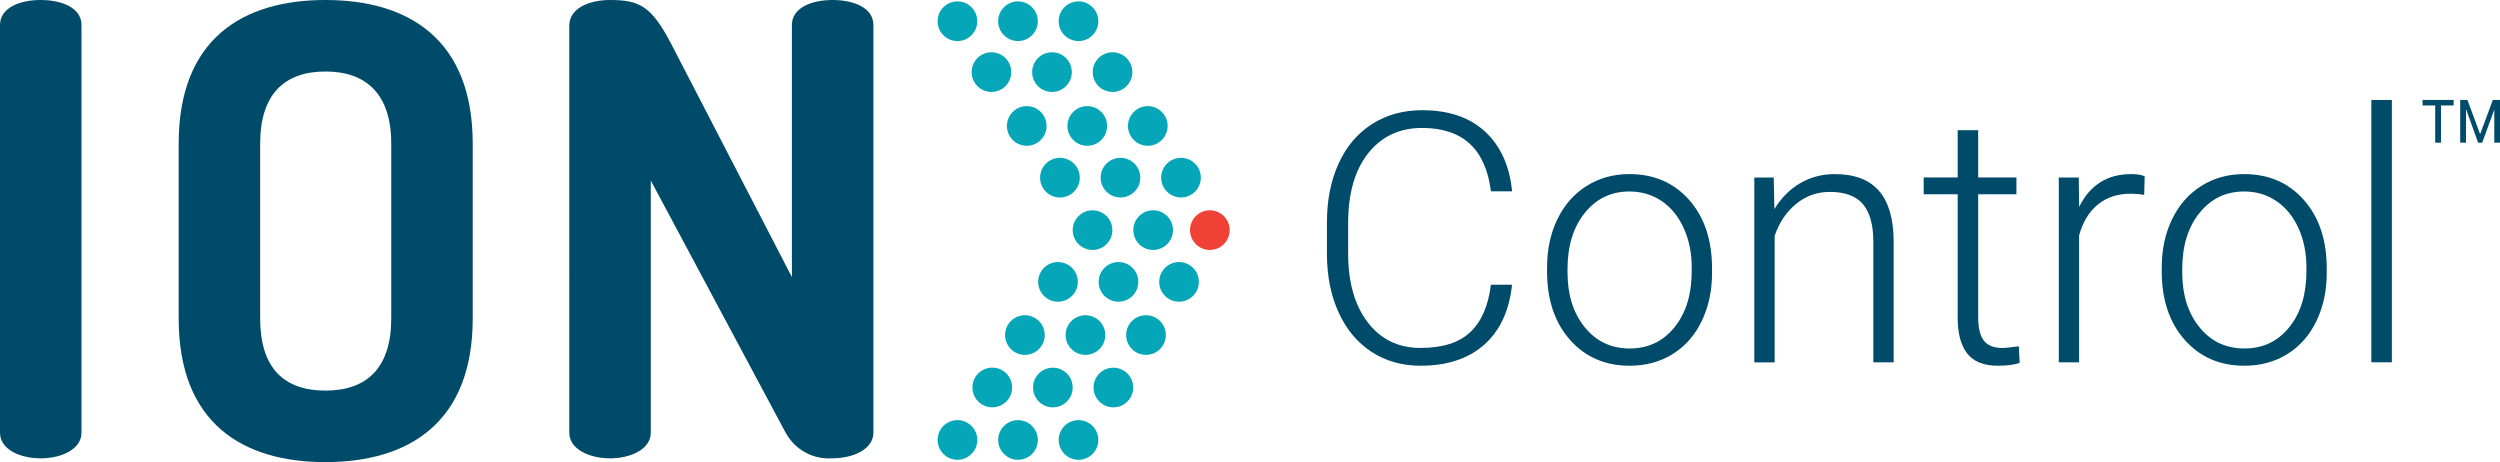
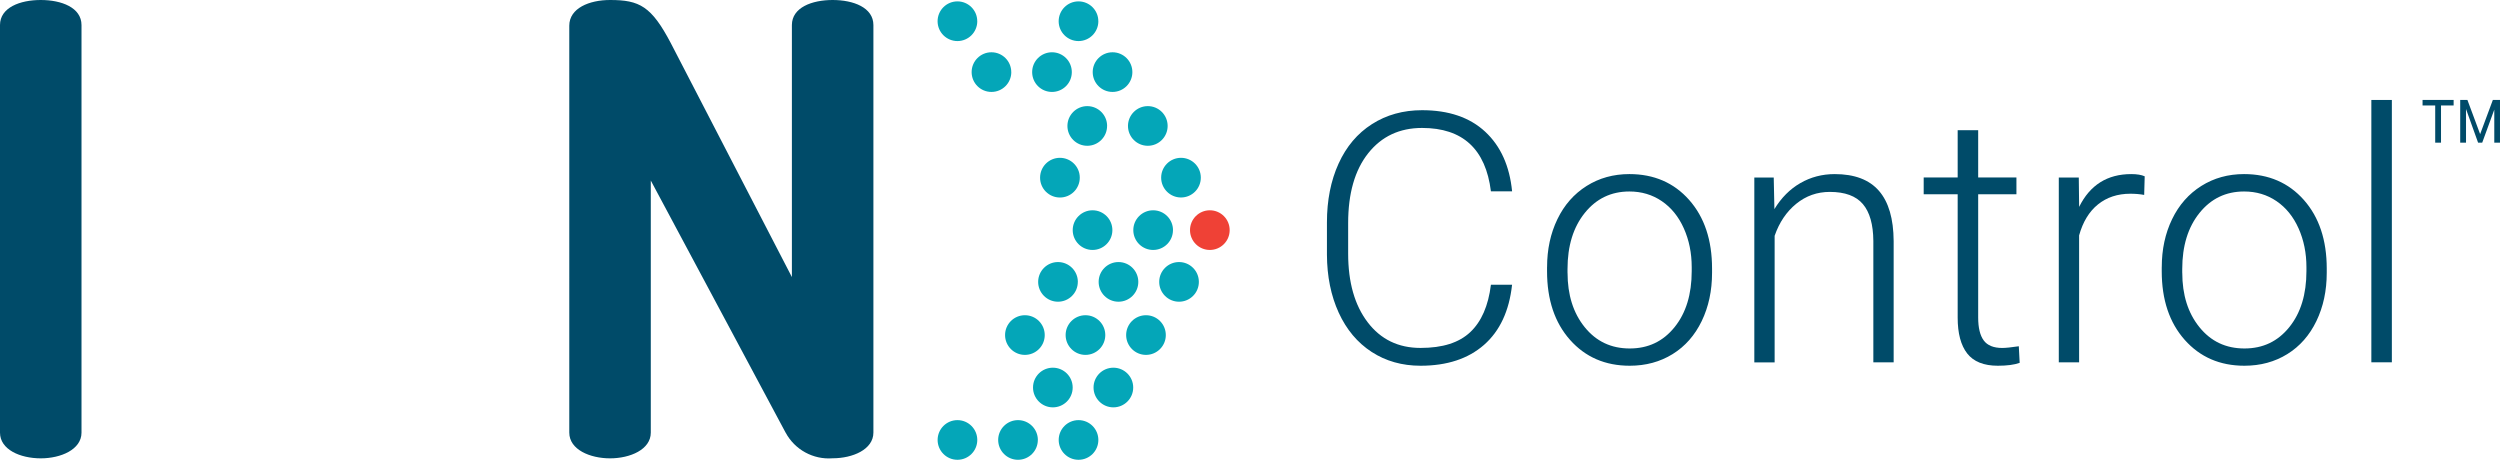
<svg xmlns="http://www.w3.org/2000/svg" id="Layer_1" data-name="Layer 1" viewBox="0 0 779.05 144">
  <defs>
    <style>
      .cls-1 {
        fill: #04a6b8;
      }

      .cls-2 {
        fill: #004b69;
      }

      .cls-3 {
        fill: #ef4136;
      }
    </style>
  </defs>
  <path id="Path_343" data-name="Path 343" class="cls-1" d="M304.54,6.6c0,3.42-2.76,6.19-6.17,6.2-3.42,0-6.19-2.76-6.2-6.17,0-3.42,2.76-6.19,6.17-6.2,0,0,0,0,.01,0,3.41,0,6.18,2.76,6.18,6.17Z" />
-   <path id="Path_344" data-name="Path 344" class="cls-1" d="M323.41,6.6c0,3.42-2.76,6.19-6.17,6.2-3.42,0-6.19-2.76-6.2-6.17,0-3.42,2.76-6.19,6.17-6.2,0,0,0,0,0,0,3.41,0,6.18,2.76,6.19,6.17h0" />
-   <path id="Path_345" data-name="Path 345" class="cls-1" d="M342.27,6.6c0,3.42-2.76,6.19-6.17,6.2-3.42,0-6.19-2.76-6.2-6.17,0-3.42,2.76-6.19,6.17-6.2,0,0,0,0,.01,0,3.41,0,6.18,2.76,6.18,6.17Z" />
+   <path id="Path_345" data-name="Path 345" class="cls-1" d="M342.27,6.6c0,3.42-2.76,6.19-6.17,6.2-3.42,0-6.19-2.76-6.2-6.17,0-3.42,2.76-6.19,6.17-6.2,0,0,0,0,.01,0,3.41,0,6.18,2.76,6.18,6.17" />
  <path id="Path_346" data-name="Path 346" class="cls-1" d="M315.14,22.47c0,3.42-2.77,6.18-6.18,6.18-3.42,0-6.18-2.77-6.18-6.18,0-3.41,2.76-6.18,6.17-6.18,3.42,0,6.18,2.77,6.18,6.18h.01Z" />
  <path id="Path_347" data-name="Path 347" class="cls-1" d="M334,22.47c0,3.42-2.77,6.18-6.18,6.18-3.42,0-6.18-2.77-6.18-6.18s2.77-6.18,6.18-6.18h0c3.42,0,6.18,2.77,6.18,6.18Z" />
  <path id="Path_348" data-name="Path 348" class="cls-1" d="M352.87,22.47c0,3.42-2.77,6.18-6.18,6.18-3.42,0-6.18-2.77-6.18-6.18s2.77-6.18,6.18-6.18h0c3.42,0,6.18,2.77,6.18,6.18Z" />
-   <path id="Path_349" data-name="Path 349" class="cls-1" d="M326.13,39.25c0,3.42-2.77,6.18-6.18,6.18-3.42,0-6.18-2.77-6.18-6.18s2.77-6.18,6.18-6.18h0c3.42,0,6.18,2.77,6.18,6.18Z" />
  <path id="Path_350" data-name="Path 350" class="cls-1" d="M344.99,39.25c0,3.42-2.77,6.18-6.18,6.18-3.42,0-6.18-2.77-6.18-6.18s2.77-6.18,6.18-6.18c3.42,0,6.19,2.77,6.19,6.18h0Z" />
  <path id="Path_351" data-name="Path 351" class="cls-1" d="M363.86,39.25c0,3.42-2.77,6.18-6.18,6.18-3.42,0-6.18-2.77-6.18-6.18s2.77-6.18,6.18-6.18h0c3.42,0,6.18,2.77,6.18,6.18Z" />
  <path id="Path_352" data-name="Path 352" class="cls-1" d="M336.48,55.36c0,3.42-2.76,6.19-6.18,6.19-3.42,0-6.19-2.76-6.19-6.18,0-3.42,2.76-6.19,6.18-6.19h0c3.41,0,6.19,2.76,6.19,6.17h0" />
-   <path id="Path_353" data-name="Path 353" class="cls-1" d="M355.34,55.36c0,3.42-2.77,6.18-6.18,6.18s-6.18-2.77-6.18-6.18,2.77-6.18,6.18-6.18h0c3.42,0,6.18,2.77,6.18,6.18Z" />
  <path id="Path_354" data-name="Path 354" class="cls-1" d="M374.2,55.36c0,3.42-2.77,6.18-6.18,6.18s-6.18-2.77-6.18-6.18,2.77-6.18,6.18-6.18c3.42,0,6.18,2.77,6.18,6.18h0Z" />
  <path id="Path_355" data-name="Path 355" class="cls-1" d="M346.64,71.71c0,3.42-2.77,6.18-6.18,6.18s-6.18-2.77-6.18-6.18,2.77-6.18,6.18-6.18h0c3.42,0,6.18,2.77,6.18,6.18Z" />
  <path id="Path_356" data-name="Path 356" class="cls-1" d="M365.52,71.71c0,3.42-2.77,6.18-6.18,6.18-3.42,0-6.18-2.77-6.18-6.18s2.77-6.18,6.18-6.18c3.42,0,6.19,2.77,6.19,6.18h0Z" />
  <path id="Path_357" data-name="Path 357" class="cls-1" d="M335.87,87.84c0,3.42-2.77,6.18-6.18,6.18s-6.18-2.77-6.18-6.18,2.77-6.18,6.18-6.18c3.42,0,6.19,2.77,6.19,6.18h0Z" />
  <path id="Path_358" data-name="Path 358" class="cls-1" d="M354.72,87.84c0,3.42-2.77,6.18-6.18,6.18s-6.18-2.77-6.18-6.18,2.77-6.18,6.18-6.18h0c3.42,0,6.18,2.77,6.18,6.18Z" />
  <path id="Path_359" data-name="Path 359" class="cls-1" d="M373.59,87.84c0,3.42-2.77,6.18-6.18,6.18s-6.18-2.77-6.18-6.18,2.77-6.18,6.18-6.18c3.42,0,6.18,2.77,6.18,6.18h0Z" />
  <path id="Path_360" data-name="Path 360" class="cls-1" d="M325.56,104.41c0,3.42-2.77,6.18-6.18,6.18s-6.18-2.77-6.18-6.18c0-3.42,2.77-6.18,6.18-6.18h0c3.42,0,6.18,2.77,6.18,6.18Z" />
  <path id="Path_361" data-name="Path 361" class="cls-1" d="M344.43,104.41c0,3.42-2.77,6.18-6.18,6.18s-6.18-2.77-6.18-6.18c0-3.42,2.77-6.18,6.18-6.18h0c3.42,0,6.18,2.77,6.18,6.18Z" />
  <path id="Path_362" data-name="Path 362" class="cls-1" d="M363.29,104.41c0,3.42-2.77,6.18-6.18,6.18s-6.18-2.77-6.18-6.18c0-3.42,2.77-6.18,6.18-6.18h0c3.42,0,6.18,2.77,6.18,6.18Z" />
-   <path id="Path_363" data-name="Path 363" class="cls-1" d="M315.4,120.76c0,3.42-2.78,6.18-6.2,6.17-3.42,0-6.18-2.78-6.17-6.2,0-3.42,2.78-6.18,6.2-6.17,3.42,0,6.18,2.77,6.18,6.18h-.01Z" />
  <path id="Path_364" data-name="Path 364" class="cls-1" d="M334.27,120.76c0,3.42-2.77,6.18-6.18,6.18s-6.18-2.77-6.18-6.18c0-3.42,2.77-6.18,6.18-6.18h0c3.42,0,6.18,2.77,6.18,6.18Z" />
  <path id="Path_365" data-name="Path 365" class="cls-1" d="M353.13,120.76c0,3.42-2.77,6.18-6.18,6.18s-6.18-2.77-6.18-6.18c0-3.42,2.77-6.18,6.18-6.18h0c3.42,0,6.18,2.77,6.18,6.18Z" />
  <path id="Path_366" data-name="Path 366" class="cls-1" d="M304.54,137.1c0,3.42-2.77,6.18-6.18,6.18s-6.18-2.77-6.18-6.18c0-3.42,2.77-6.18,6.18-6.18h0c3.42,0,6.18,2.77,6.18,6.18Z" />
  <path id="Path_367" data-name="Path 367" class="cls-1" d="M323.41,137.1c0,3.42-2.77,6.18-6.18,6.18s-6.18-2.77-6.18-6.18c0-3.41,2.77-6.18,6.18-6.18,3.42,0,6.19,2.77,6.19,6.18Z" />
  <path id="Path_368" data-name="Path 368" class="cls-1" d="M342.27,137.1c0,3.42-2.77,6.18-6.18,6.18s-6.18-2.77-6.18-6.18c0-3.42,2.77-6.18,6.18-6.18h0c3.42,0,6.18,2.77,6.18,6.18Z" />
  <path id="Path_369" data-name="Path 369" class="cls-3" d="M383.19,71.71c0,3.42-2.77,6.18-6.18,6.18s-6.18-2.77-6.18-6.18,2.77-6.18,6.18-6.18c3.42,0,6.18,2.77,6.18,6.18h0Z" />
  <g>
    <path id="Path_342" data-name="Path 342" class="cls-2" d="M244.81,134.82l-42.01-78.56v78.56c0,5.27-6.45,8.01-12.7,8.01s-12.7-2.73-12.7-8.01V8.01c0-5.47,6.26-8.01,12.71-8.01,9.18,0,12.89,1.94,18.95,13.48l37.71,72.86V7.81c0-5.47,6.25-7.81,12.7-7.81s12.7,2.34,12.7,7.81v126.99c0,5.27-6.45,8.01-12.7,8.01-6.04.48-11.8-2.67-14.66-8.01" />
    <path id="Path_370" data-name="Path 370" class="cls-2" d="M0,7.81C0,2.34,6.25,0,12.7,0s12.7,2.35,12.7,7.82v127c0,5.27-6.45,8.01-12.7,8.01-6.45-.01-12.7-2.75-12.7-8.01V7.81Z" />
-     <path id="Path_371" data-name="Path 371" class="cls-2" d="M55.68,99.25v-54.5C55.68,12.12,75.61,0,101.4,0s45.91,12.11,45.91,44.75v54.5c0,32.63-20.13,44.75-45.91,44.75s-45.72-12.12-45.72-44.75M121.92,44.75c0-15.44-7.81-22.47-20.52-22.47s-20.33,7.03-20.33,22.47v54.5c0,15.44,7.44,22.47,20.33,22.47s20.52-7.03,20.52-22.47v-54.5Z" />
  </g>
  <g>
    <path class="cls-2" d="M471.19,88.74c-.89,8.16-3.81,14.41-8.75,18.74-4.95,4.33-11.54,6.49-19.77,6.49-5.75,0-10.83-1.44-15.25-4.31-4.42-2.88-7.83-6.95-10.25-12.22-2.41-5.27-3.64-11.29-3.67-18.07v-10.06c0-6.88,1.2-12.99,3.62-18.31,2.41-5.32,5.88-9.43,10.41-12.32,4.52-2.89,9.73-4.34,15.62-4.34,8.3,0,14.86,2.24,19.67,6.71,4.81,4.47,7.6,10.66,8.38,18.57h-6.6c-1.63-13.16-8.78-19.75-21.45-19.75-7.02,0-12.62,2.63-16.79,7.88-4.17,5.25-6.25,12.52-6.25,21.79v9.48c0,8.95,2.03,16.09,6.09,21.41,4.06,5.33,9.55,7.99,16.47,7.99s12.01-1.64,15.49-4.92c3.48-3.28,5.63-8.2,6.44-14.77h6.6Z" />
    <path class="cls-2" d="M482.1,83.26c0-5.53,1.07-10.52,3.22-14.96,2.14-4.43,5.18-7.88,9.1-10.35,3.92-2.47,8.37-3.7,13.33-3.7,7.66,0,13.87,2.69,18.63,8.06,4.75,5.38,7.13,12.5,7.13,21.37v1.33c0,5.57-1.07,10.58-3.22,15.04-2.15,4.45-5.17,7.88-9.08,10.3-3.9,2.41-8.36,3.62-13.36,3.62-7.63,0-13.83-2.69-18.6-8.06-4.77-5.38-7.16-12.5-7.16-21.37v-1.28ZM488.48,85.01c0,6.88,1.78,12.54,5.35,16.95,3.57,4.42,8.24,6.63,14.02,6.63s10.4-2.21,13.97-6.63c3.57-4.42,5.35-10.25,5.35-17.49v-1.22c0-4.4-.82-8.43-2.45-12.08-1.63-3.65-3.92-6.48-6.87-8.49s-6.32-3.01-10.11-3.01c-5.68,0-10.31,2.23-13.89,6.68-3.59,4.46-5.38,10.28-5.38,17.49v1.17Z" />
    <path class="cls-2" d="M552.73,55.31l.21,9.85c2.16-3.55,4.86-6.25,8.09-8.11,3.23-1.86,6.79-2.8,10.7-2.8,6.17,0,10.77,1.74,13.79,5.22,3.02,3.48,4.54,8.69,4.58,15.65v37.79h-6.33v-37.84c-.04-5.14-1.13-8.98-3.27-11.49-2.15-2.52-5.58-3.78-10.3-3.78-3.94,0-7.42,1.23-10.46,3.7-3.03,2.47-5.28,5.79-6.73,9.98v39.44h-6.33v-57.59h6.07Z" />
    <path class="cls-2" d="M616.44,40.57v14.74h11.92v5.22h-11.92v38.42c0,3.2.58,5.58,1.73,7.14,1.15,1.56,3.08,2.34,5.77,2.34,1.06,0,2.79-.18,5.16-.53l.27,5.17c-1.67.6-3.94.9-6.81.9-4.36,0-7.54-1.27-9.53-3.81-1.99-2.54-2.98-6.27-2.98-11.2v-38.43h-10.59v-5.22h10.59v-14.74h6.39Z" />
    <path class="cls-2" d="M668.17,60.74c-1.35-.25-2.79-.37-4.31-.37-3.97,0-7.34,1.11-10.09,3.33-2.75,2.22-4.71,5.44-5.88,9.66v39.55h-6.33v-57.59h6.23l.11,9.15c3.37-6.81,8.78-10.22,16.23-10.22,1.78,0,3.18.23,4.2.69l-.16,5.8Z" />
    <path class="cls-2" d="M673.65,83.26c0-5.53,1.07-10.52,3.22-14.96,2.14-4.43,5.18-7.88,9.1-10.35,3.92-2.47,8.37-3.7,13.33-3.7,7.66,0,13.87,2.69,18.63,8.06,4.75,5.38,7.13,12.5,7.13,21.37v1.33c0,5.57-1.07,10.58-3.22,15.04-2.15,4.45-5.17,7.88-9.08,10.3-3.9,2.41-8.36,3.62-13.36,3.62-7.63,0-13.83-2.69-18.6-8.06-4.77-5.38-7.16-12.5-7.16-21.37v-1.28ZM680.04,85.01c0,6.88,1.78,12.54,5.35,16.95,3.57,4.42,8.24,6.63,14.02,6.63s10.4-2.21,13.97-6.63c3.57-4.42,5.35-10.25,5.35-17.49v-1.22c0-4.4-.82-8.43-2.45-12.08-1.63-3.65-3.92-6.48-6.87-8.49-2.95-2.01-6.32-3.01-10.11-3.01-5.68,0-10.31,2.23-13.89,6.68-3.59,4.46-5.38,10.28-5.38,17.49v1.17Z" />
    <path class="cls-2" d="M745.35,112.9h-6.39V31.15h6.39v81.75Z" />
  </g>
  <path class="cls-2" d="M764.61,32.86h-3.94v11.59h-1.81v-11.59h-3.94v-1.71h9.68v1.71ZM777.27,34.15l-3.76,10.3h-1.29l-3.76-10.48v10.48h-1.81v-13.3h2.25l3.96,10.65,3.96-10.65h2.23v13.3h-1.78v-10.3Z" />
</svg>